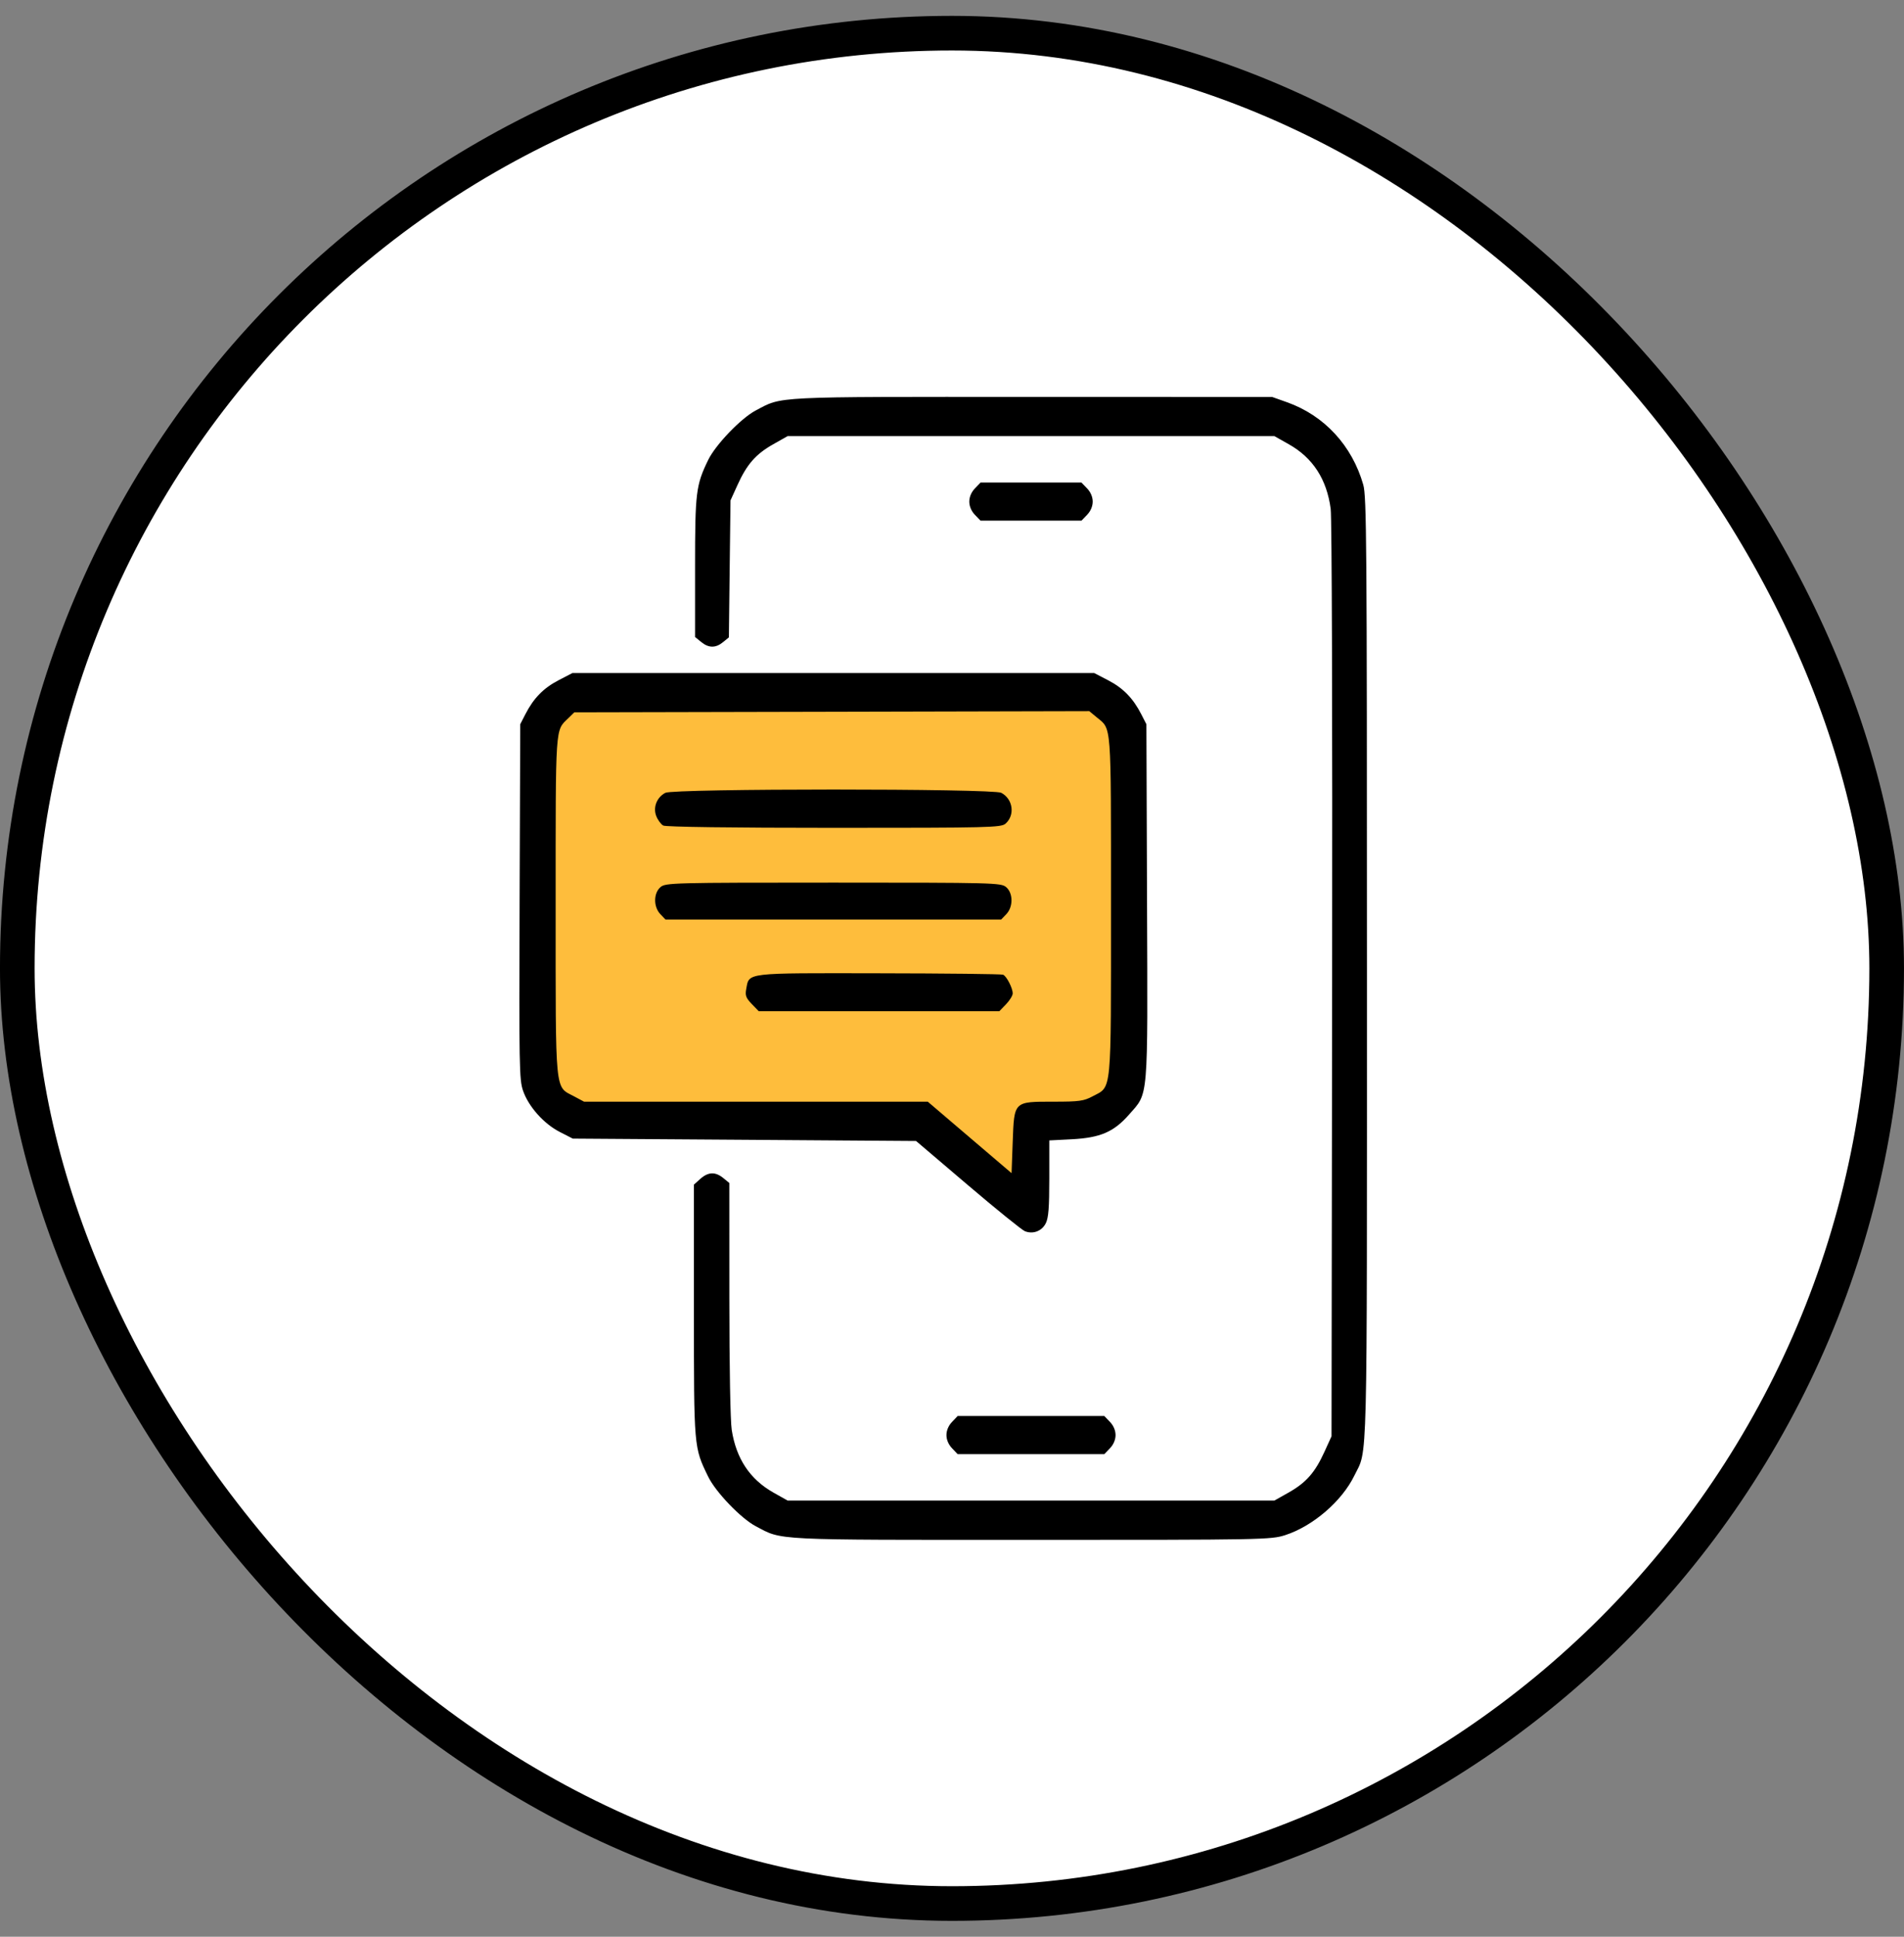
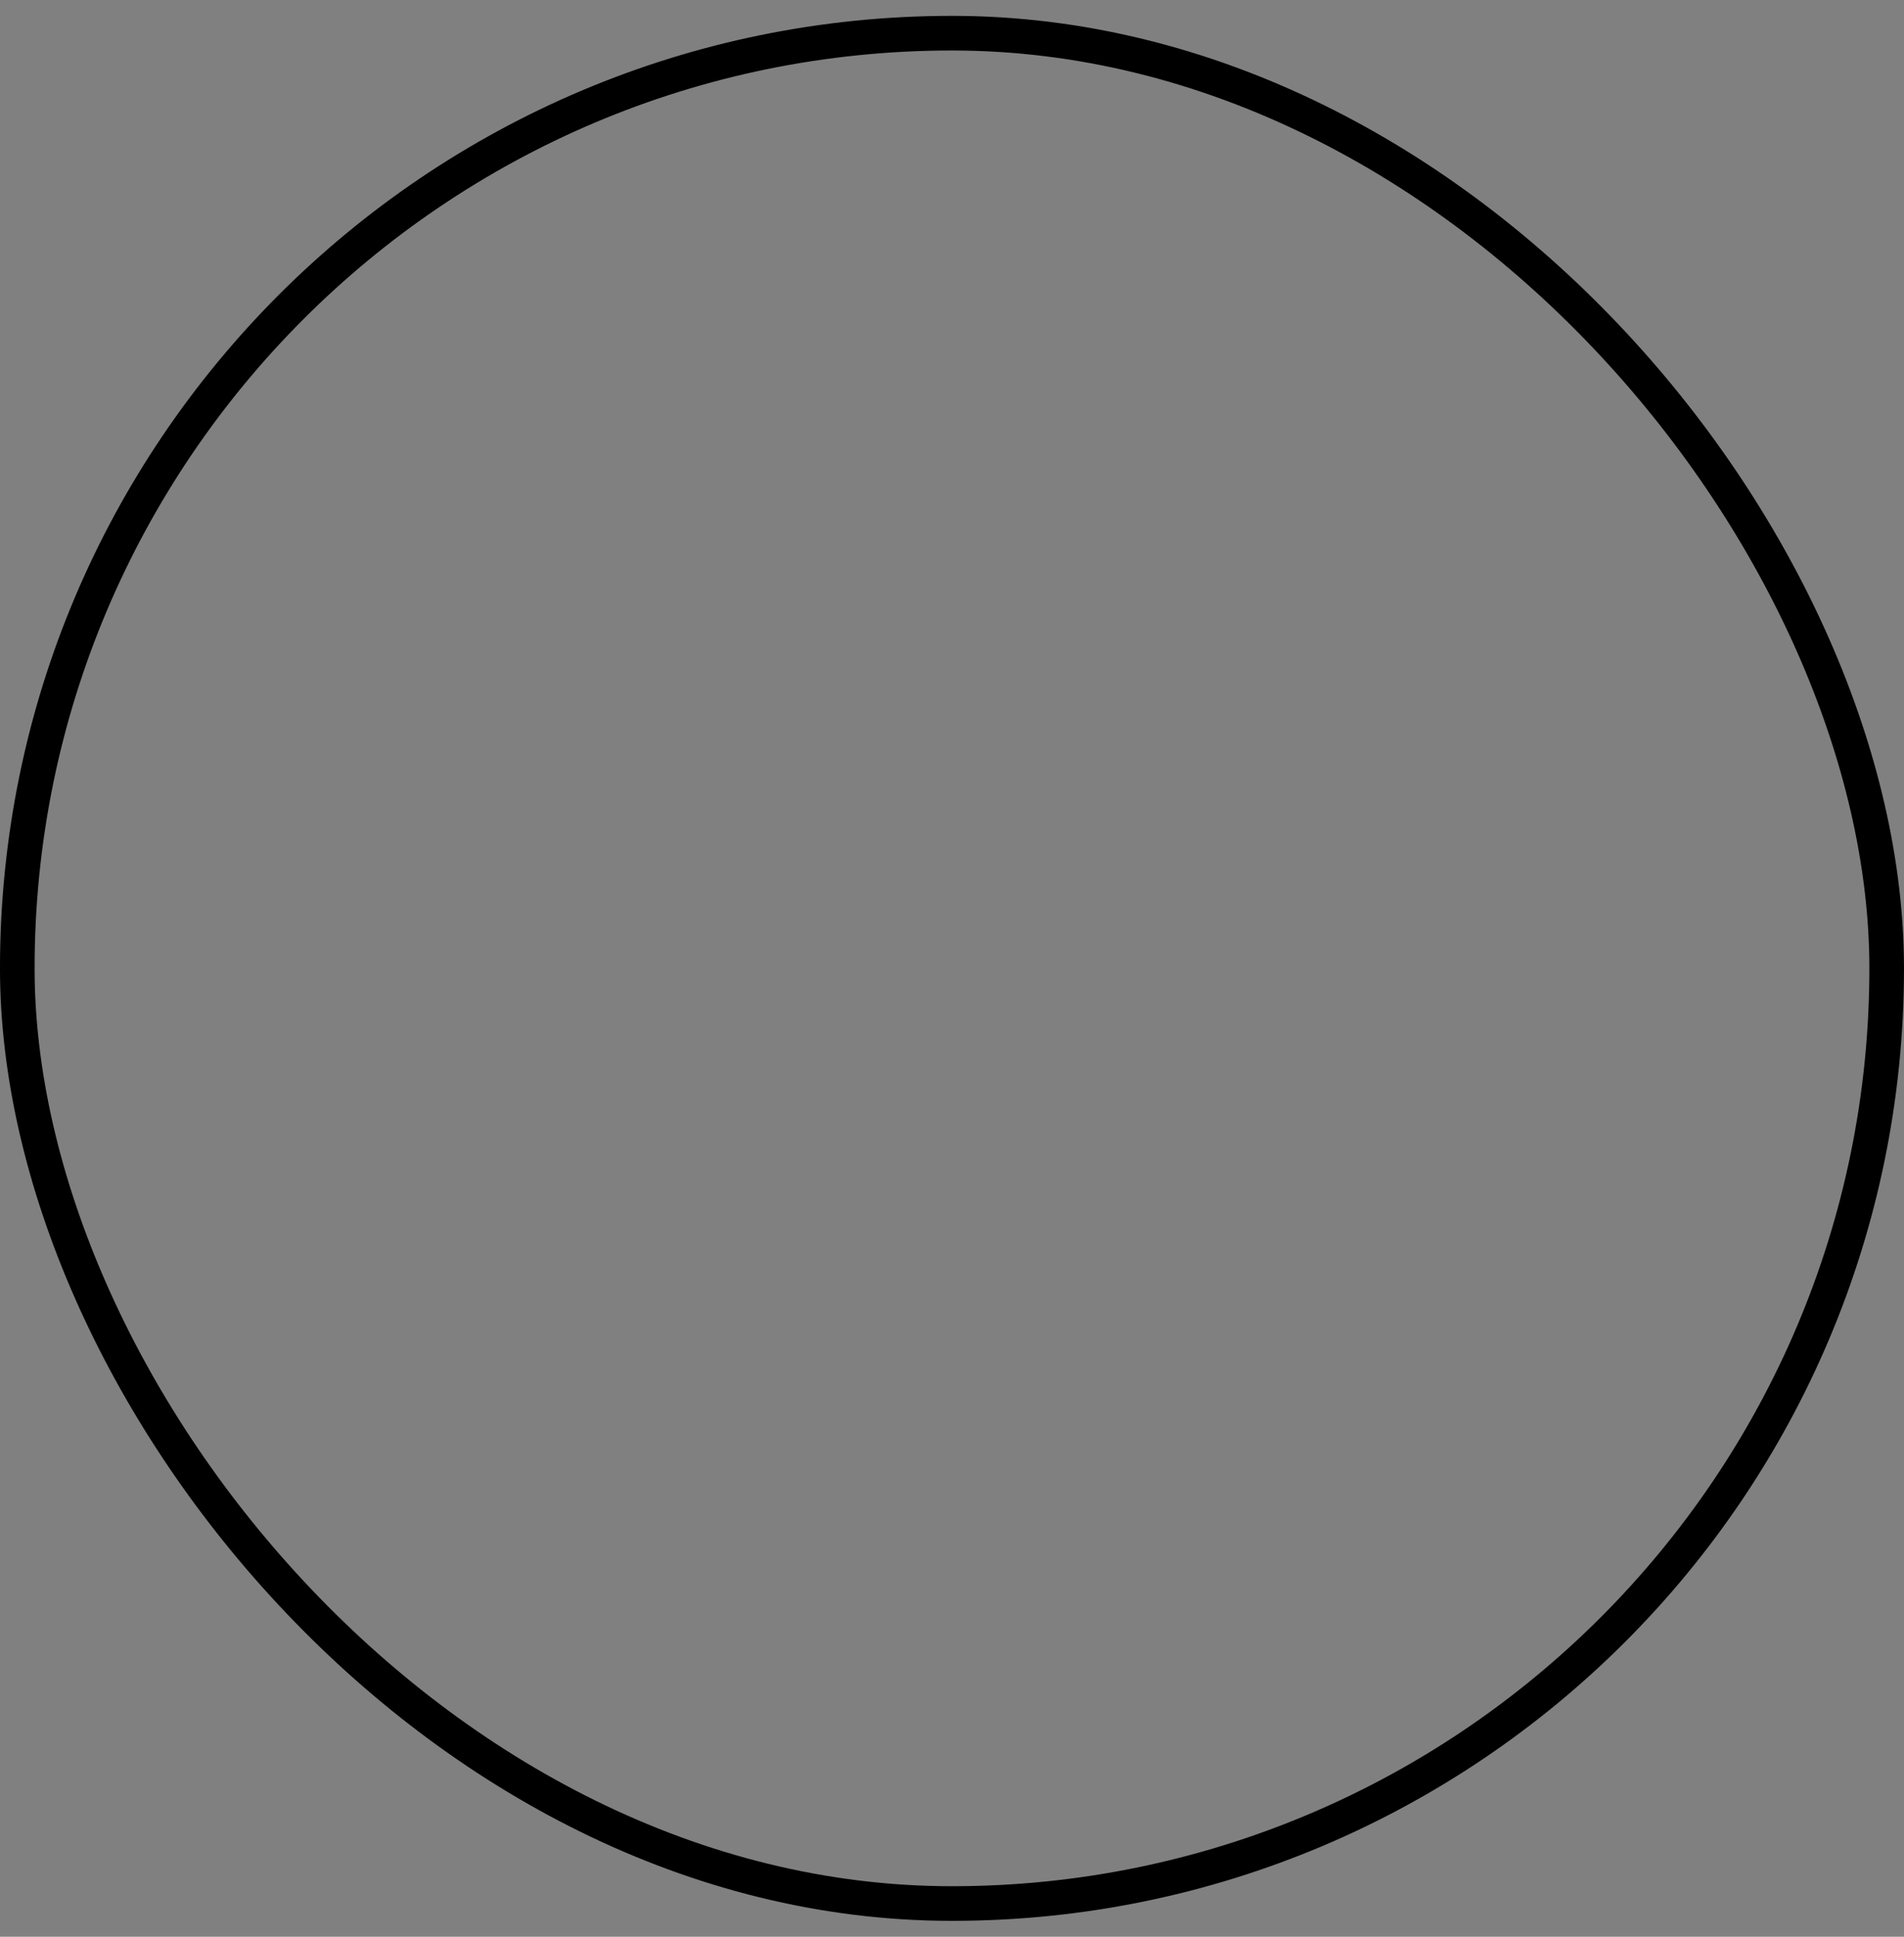
<svg xmlns="http://www.w3.org/2000/svg" fill="none" viewBox="0 0 60 61" height="61" width="60">
  <rect x="0" y="0" width="60" height="61" fill="#808080" stroke="none" />
  <g id="Frame 482459">
-     <rect fill="white" rx="29.454" height="58.909" width="58.909" y="1.045" x="0.545" />
    <rect stroke-width="1.091" stroke="black" rx="29.454" height="58.909" width="58.909" y="1.045" x="0.545" />
    <g id="Group 482593">
-       <path fill="#FEBD3C" d="M16.947 32.822V23.532L17.528 22.37L18.28 21.79H34.367L35.528 22.951V24.112V29.919V34.564L34.367 35.145H32.625V37.467L32.044 38.048L28.56 35.145H20.431H18.109L16.947 33.983V32.822Z" id="Vector 69" />
-       <path fill="black" d="M40.557 12.669C41.732 13.086 42.608 14.034 42.96 15.268C43.065 15.637 43.076 17.085 43.076 30.499C43.076 46.692 43.103 45.604 42.678 46.478C42.287 47.282 41.37 48.071 40.499 48.351C40.05 48.495 39.814 48.5 32.495 48.5C24.257 48.5 24.669 48.52 23.812 48.068C23.349 47.824 22.551 46.993 22.316 46.508C21.864 45.581 21.867 45.614 21.867 41.274V37.311L22.069 37.13C22.317 36.908 22.544 36.9 22.794 37.105L22.983 37.26L22.984 40.911C22.984 43.06 23.015 44.758 23.059 45.039C23.2 45.942 23.631 46.59 24.367 47.007L24.82 47.262H32.489H40.159L40.612 47.007C41.16 46.697 41.441 46.377 41.736 45.728L41.96 45.237L41.979 30.875C41.99 22.581 41.971 16.307 41.933 16.024C41.809 15.094 41.373 14.421 40.615 13.993L40.159 13.736H32.489H24.82L24.367 13.992C23.819 14.301 23.538 14.621 23.243 15.27L23.02 15.761L22.994 17.918L22.969 20.075L22.786 20.224C22.553 20.416 22.331 20.414 22.093 20.218L21.903 20.063V17.869C21.903 15.503 21.93 15.283 22.317 14.486C22.552 14.005 23.35 13.174 23.812 12.93C24.669 12.478 24.253 12.498 32.521 12.501L40.087 12.502L40.557 12.669ZM34.257 15.383C34.369 15.499 34.434 15.652 34.434 15.799C34.434 15.945 34.369 16.099 34.257 16.215L34.08 16.399H32.489H30.899L30.722 16.215C30.61 16.099 30.545 15.945 30.545 15.799C30.545 15.652 30.61 15.499 30.722 15.383L30.899 15.199H32.489H34.08L34.257 15.383ZM34.922 21.427C35.395 21.673 35.706 21.992 35.964 22.495L36.126 22.811L36.146 28.393C36.169 34.739 36.197 34.401 35.581 35.103C35.098 35.654 34.673 35.836 33.768 35.883L33.066 35.919V37.113C33.066 38.034 33.041 38.357 32.956 38.527C32.833 38.774 32.557 38.88 32.298 38.779C32.205 38.742 31.394 38.087 30.498 37.324L28.868 35.937L23.459 35.899L18.05 35.862L17.64 35.652C17.137 35.395 16.654 34.853 16.482 34.352C16.363 34.007 16.356 33.586 16.374 28.396L16.394 22.811L16.556 22.495C16.814 21.992 17.125 21.673 17.598 21.427L18.037 21.199H26.26H34.483L34.922 21.427ZM34.561 22.593C35.033 22.981 35.01 22.683 35.01 28.528C35.01 34.551 35.044 34.203 34.431 34.53C34.153 34.679 34.008 34.699 33.202 34.699C31.938 34.699 31.961 34.677 31.913 35.968L31.877 36.95L30.557 35.825L29.237 34.699H23.821H18.405L18.089 34.53C17.477 34.203 17.51 34.551 17.51 28.528C17.51 22.773 17.493 23.025 17.905 22.624L18.098 22.436L26.212 22.418L34.326 22.399L34.561 22.593ZM31.552 24.97C31.923 25.166 31.993 25.672 31.686 25.943C31.547 26.065 31.182 26.074 26.283 26.074C23.058 26.074 20.98 26.046 20.9 26.002C20.829 25.962 20.731 25.83 20.682 25.707C20.572 25.431 20.695 25.114 20.967 24.971C21.228 24.833 31.291 24.833 31.552 24.97ZM31.704 27.939C31.929 28.129 31.932 28.563 31.71 28.794L31.549 28.962H26.26H20.971L20.811 28.794C20.588 28.563 20.591 28.129 20.816 27.939C20.976 27.805 21.211 27.799 26.26 27.799C31.309 27.799 31.544 27.805 31.704 27.939ZM31.609 30.699C31.72 30.746 31.913 31.12 31.913 31.289C31.913 31.356 31.819 31.509 31.703 31.63L31.492 31.849H27.7H23.909L23.689 31.621C23.506 31.43 23.478 31.354 23.515 31.152C23.613 30.627 23.433 30.648 27.69 30.655C29.795 30.658 31.558 30.678 31.609 30.699ZM34.977 44.784C35.089 44.9 35.154 45.053 35.154 45.2C35.154 45.346 35.089 45.499 34.977 45.615L34.8 45.8H32.489H30.178L30.002 45.615C29.89 45.499 29.825 45.346 29.825 45.2C29.825 45.053 29.89 44.9 30.002 44.784L30.178 44.599H32.489H34.8L34.977 44.784Z" clip-rule="evenodd" fill-rule="evenodd" id="Vector" />
-     </g>
+       </g>
  </g>
</svg>